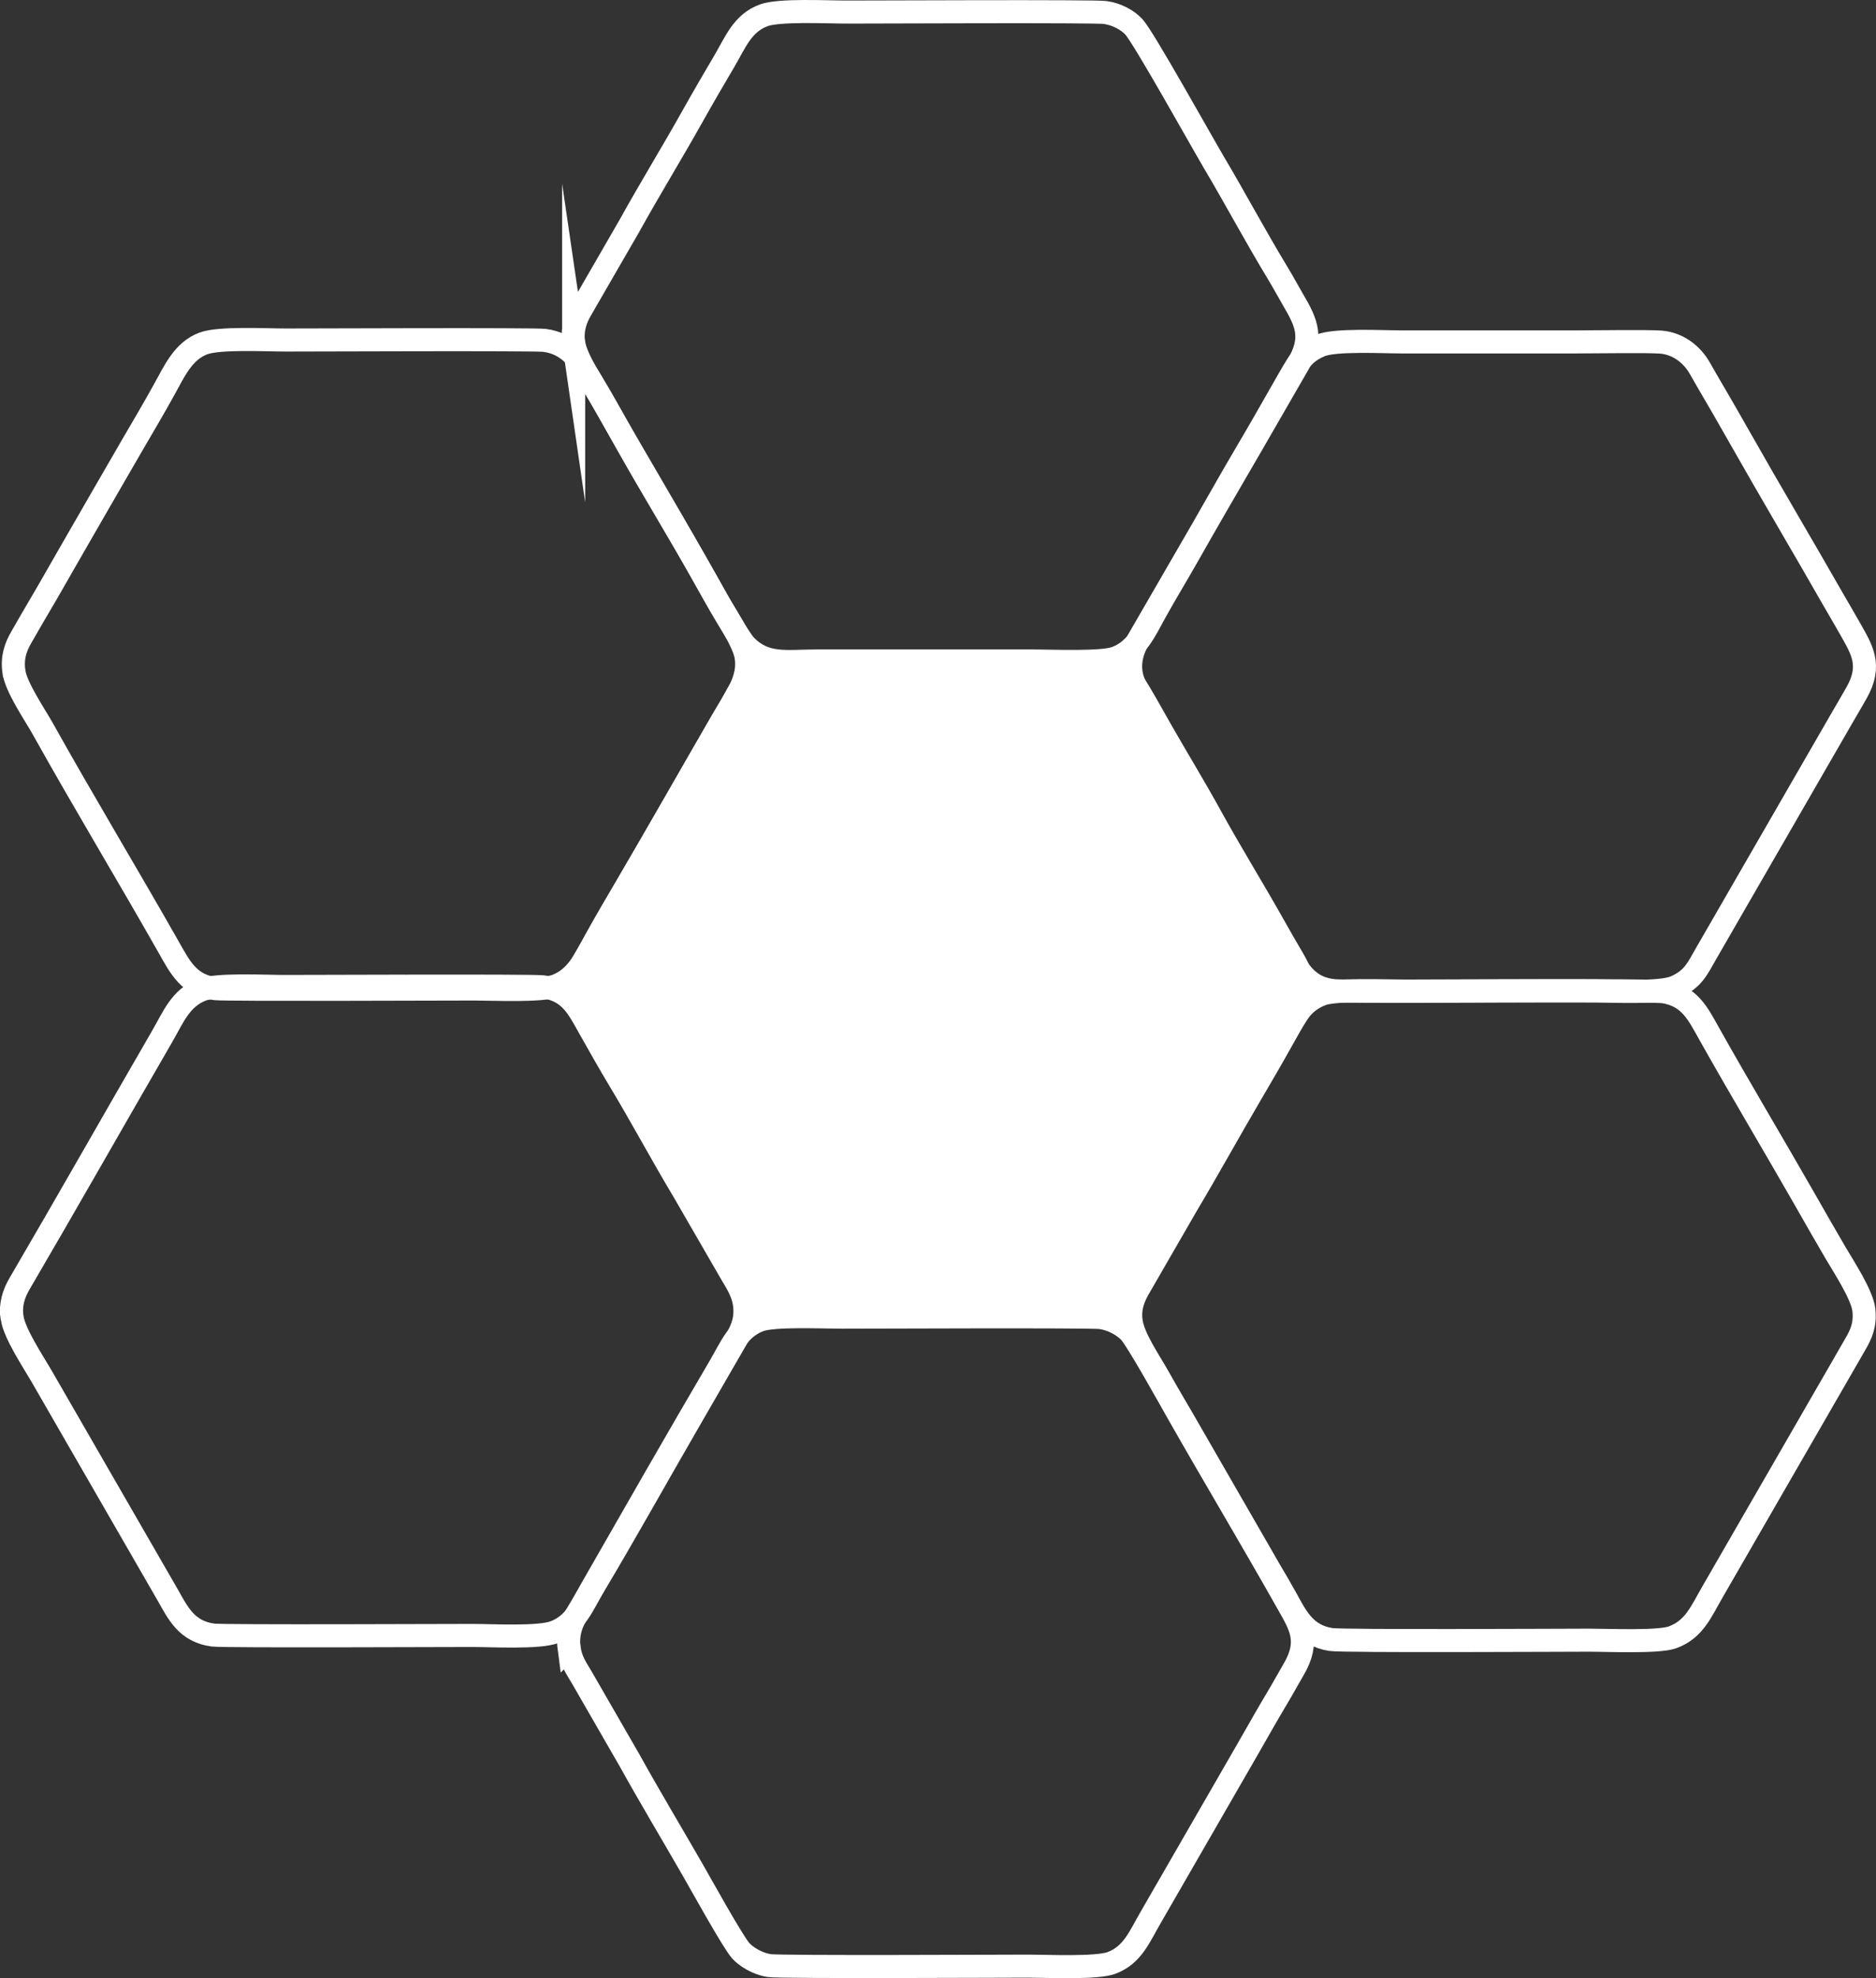
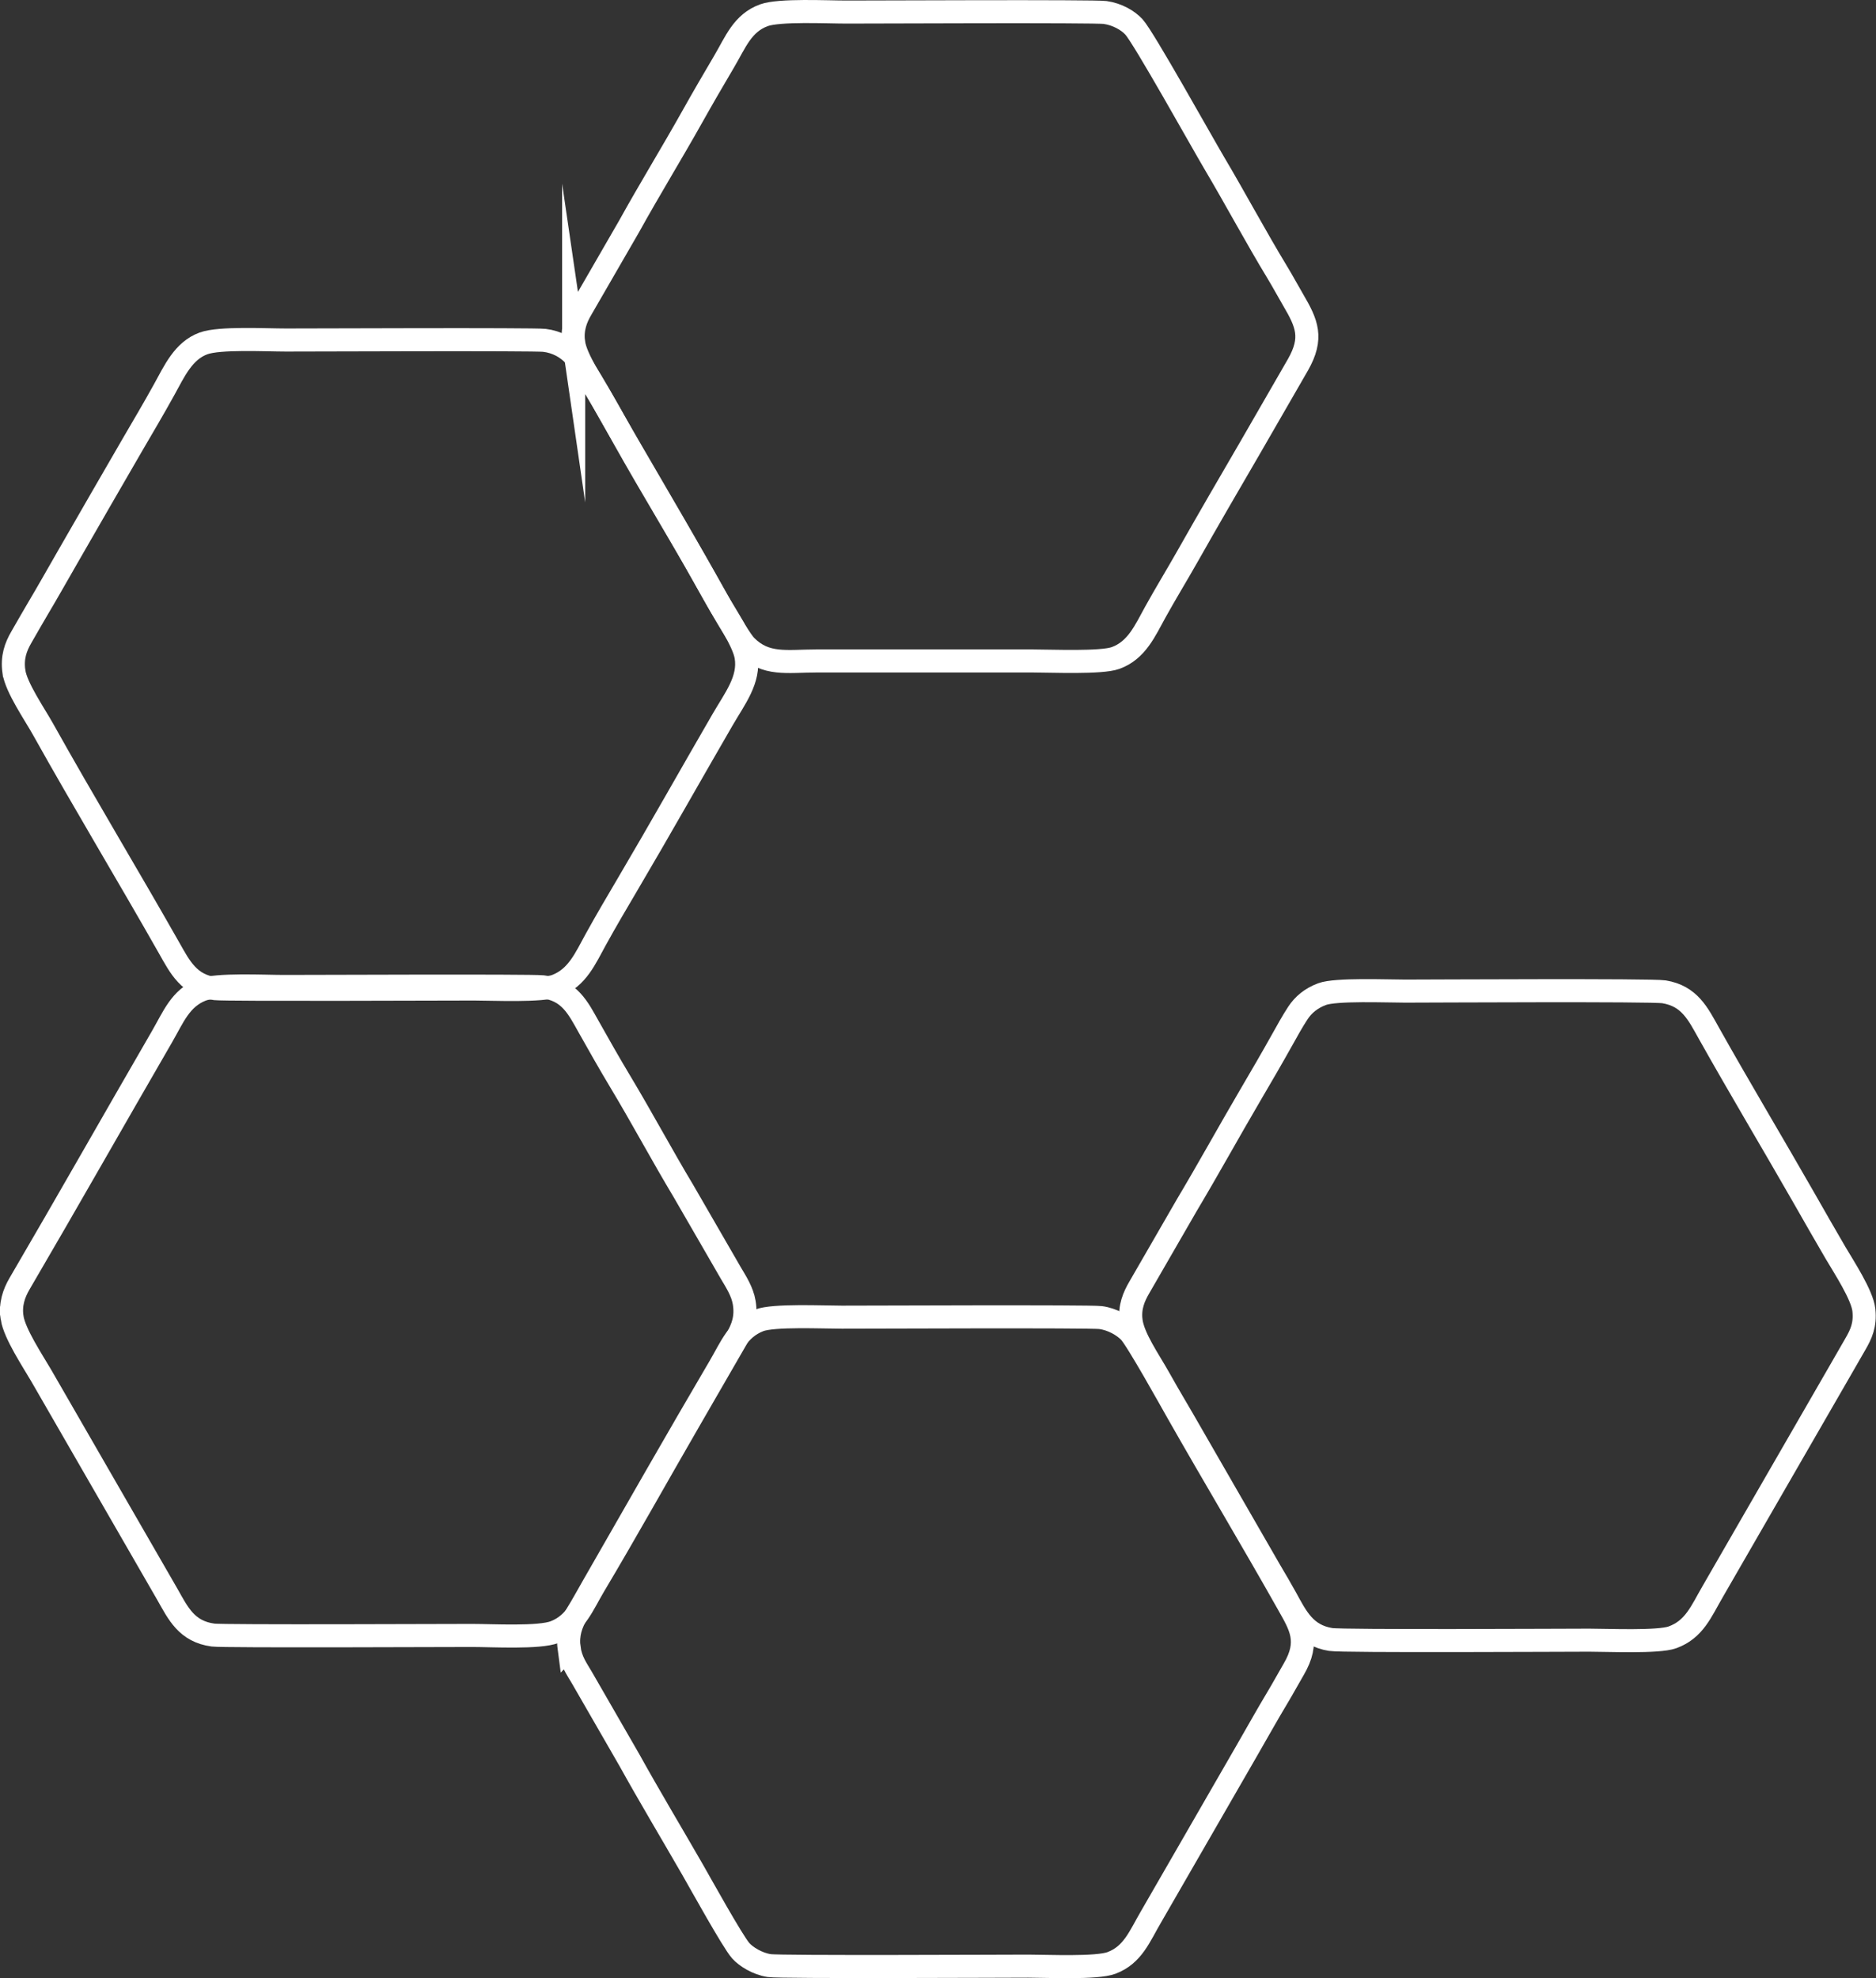
<svg xmlns="http://www.w3.org/2000/svg" xml:space="preserve" width="107.637mm" height="113.459mm" version="1.1" style="shape-rendering:geometricPrecision; text-rendering:geometricPrecision; image-rendering:optimizeQuality; fill-rule:evenodd; clip-rule:evenodd" viewBox="0 0 10387.75 10949.64">
  <rect x="0" y="0" width="10387.75" height="10949.64" fill="#333333" stroke="none" />
  <defs>
    <style type="text/css"> .str0 {stroke:white;stroke-width:127.67;stroke-miterlimit:22.926} .fil0 {fill:none} .fil1 {fill:white} </style>
  </defs>
  <g id="Слой_x0020_1">
    <path class="fil0 str0" d="M3151.09 9121.44c9.56,72.09 41.97,115.02 72.02,166.48l262.25 455.07c108.75,196.32 237.93,411.92 350.44,607.57 42.01,73.05 220.69,396.29 265.72,447.06 29.16,32.89 92.32,72.64 158.19,82.42 63.01,9.35 1306.95,3.02 1433.88,3.02 106.02,0 379.51,13.09 461.2,-17.8 118.55,-44.81 155.28,-147.54 219.64,-256.99l526.41 -912.9c58.32,-100.91 115.36,-203.58 174.56,-302.06 30.74,-51.12 58.02,-102.01 87.88,-152.84 90.97,-154.87 37.86,-239.28 -29.85,-359.47 -198.08,-351.59 -413.14,-710.61 -613.02,-1062.32 -37.51,-66 -224.5,-402.91 -266.27,-446.41 -31.58,-32.89 -93.75,-71.05 -160.99,-79.23 -61.91,-7.53 -1305.47,-2.18 -1431.58,-2.18 -104.42,0 -379.24,-12.88 -457.61,17.61 -118.79,46.22 -155.98,148.41 -219.81,256.96 -233.97,397.91 -470.5,813.05 -701.01,1214.97 -29.23,50.98 -58.12,103.99 -88.1,152.57 -32.17,52.1 -53.85,113.74 -43.94,188.47z" />
    <path class="fil0 str0" d="M76.95 3717.57c12.31,87.52 115.55,236.91 160.77,317.85 225.59,403.8 470.58,809.38 699.07,1212.34 59.3,104.58 109.75,207.23 255.67,224.68 58.58,7.01 1308.81,1.89 1432.14,1.89 105.76,0 376.2,13.21 456.64,-18.39 115.97,-45.55 159.89,-150.94 218.88,-257.84 56.15,-101.73 117.45,-205.71 176.15,-305.19 176.02,-298.19 350.06,-607.85 525.02,-909.61 68.1,-117.45 150.62,-220.75 130.04,-347.82 -14.02,-86.59 -116.28,-234.25 -160.93,-315.3 -164.81,-299.19 -359.05,-611.59 -524.92,-909.75 -41.53,-74.66 -217.94,-395.38 -269.78,-447.49 -36.78,-36.97 -89.48,-70.41 -161.36,-78.98 -58.7,-7 -1307.49,-1.83 -1431.04,-1.83 -111.77,0 -367.08,-13.76 -455.98,18.55 -111.82,40.65 -161.29,152.83 -219.14,257.59 -56.98,103.19 -117.25,204.8 -175.91,305.45 -118.12,202.64 -233.73,405.05 -350.6,607.3 -58.23,100.76 -114.98,202.38 -174.49,302.21 -30.52,51.19 -58.36,101.11 -88.16,152.4 -32.6,56.11 -53.17,113.16 -42.08,191.95z" />
    <path class="fil0 str0" d="M67.23 7295.37c14.37,88.25 113,236.43 160.86,318.43l699.15 1212.3c58.79,103.6 105.84,204.88 252.41,224.38 58.54,7.8 1310.72,2.18 1433.99,2.18 112.08,0 372.37,15.03 459.22,-19.23 117.51,-46.35 152.54,-148.52 218.14,-258.44 173.91,-291.39 354.31,-615.43 526.5,-912.81l262.65 -454.64c32.7,-58.25 54.13,-115.89 40.7,-197.24 -10.18,-61.65 -46.04,-116.14 -73.37,-162.38l-262.77 -454.58c-120,-199.91 -229.82,-405.9 -350.76,-607.16 -59.7,-99.35 -116.95,-200.56 -174.25,-302.46 -58.63,-104.24 -106.39,-205 -255.09,-221.57 -63.43,-7.07 -1304.61,-1.78 -1432.25,-1.78 -107.99,0 -374.22,-14.02 -457.03,19 -116.79,46.59 -155.8,150.99 -218.1,258.51 -263.75,455.31 -523.89,914.59 -789.01,1367.69 -31.11,53.17 -53.14,115.23 -40.99,189.8z" />
    <path class="fil0 str0" d="M6262.64 7309.2c11.39,95.74 100.99,221.1 157.31,322.1 57.2,102.57 116.19,199.04 174.59,302.01l436.5 757.58c30,51.1 60.48,102.1 88.18,152.5 59.67,108.55 107.08,208.93 249.24,231.62 66.52,10.62 1301.34,3.75 1431.16,3.75 102.33,0 383.08,12.63 460.85,-15.59 121.39,-44.05 158.97,-143.37 223.12,-253.66l700.93 -1215.01c30.3,-52.29 58.09,-101.68 87.93,-152.73 33.67,-57.64 56.72,-108 48.17,-190.17 -8.69,-83.46 -112.64,-241.28 -157.67,-318.13 -59.08,-100.82 -115.87,-200.68 -174.13,-302.61 -170.57,-298.38 -356.87,-609.69 -525.13,-909.51 -61.73,-109.99 -107.55,-207.86 -249.84,-231.46 -65.44,-10.86 -1303.43,-3.81 -1432.37,-3.81 -101.82,0 -384.72,-12.02 -461.42,16.75 -61.1,22.92 -103.63,59.5 -132.76,103.43 -29.65,44.71 -62.23,103.75 -88.93,151.61 -57.11,102.37 -116.37,203.79 -175.96,305.38 -118.42,201.85 -230.5,405.71 -350.72,607.29l-262.57 454.71c-30.26,51.74 -55.38,109.11 -46.49,183.93z" />
    <path class="fil0 str0" d="M3176.4 1898.09c12.69,87.18 108.14,228.95 159.35,319.07 171.35,301.47 354.95,607.59 525.2,909.4 30.45,53.98 219.68,398.51 268.94,448.45 109.45,110.99 228.65,83.63 390.76,83.63l1198.64 0c104.7,0 378.14,12.3 457.85,-16.48 117.23,-42.34 163.37,-151.67 220.98,-255.75 56.25,-101.61 118.12,-202.44 176.2,-305.13 115.46,-204.1 231.9,-404.06 350.37,-607.61l262.44 -454.92c84.28,-148.54 50.14,-227.7 -26.84,-358.84 -30.4,-51.8 -57.06,-101.92 -87.92,-152.74 -117.21,-192.95 -232.78,-409.25 -348.69,-604.65 -69.43,-117.04 -390.22,-693.84 -444.99,-753.64 -33.02,-36.05 -92.23,-70.35 -159.59,-79.87 -56.71,-8.02 -1310.19,-2.3 -1431.85,-2.3 -109.13,0 -371.82,-13.43 -457.25,17.64 -119.18,43.35 -157.2,149.29 -220.45,256.29 -59.15,100.08 -118.33,201.83 -176.2,305.1 -113.95,203.31 -237.36,403.86 -350.23,607.81l-262.66 454.63c-31.64,52.83 -55.12,113.88 -44.06,189.9z" />
-     <path class="fil0 str0" d="M6265.62 3738.9c16.9,81.81 118.66,232.34 163.64,314.31 106.11,193.38 239.13,407.53 348.83,604.5 110.51,198.45 236.66,409.65 350.22,607.82 59.28,103.44 111.3,205.87 260.99,218.43 83.34,6.99 851.54,1.12 956.85,1.12 158.9,0 317.79,0 476.68,0 109.06,0 370.65,14.35 453.17,-21.68 100.64,-43.94 123.82,-103.9 171.07,-185.32l745.03 -1291.24c29.78,-51.55 59.64,-101.7 88.25,-152.4 86.29,-152.97 28.87,-238.52 -36.95,-355.84 -28.55,-50.89 -59.17,-101.75 -88.17,-152.53 -172.56,-302.28 -353.3,-606.29 -524.94,-909.58 -57.1,-100.91 -115.18,-201.31 -174.44,-302.34 -16.14,-27.49 -28.29,-48.87 -43.93,-76.39 -42.46,-74.73 -118.54,-136.05 -215.15,-144.13 -67.33,-5.64 -382.43,-1.02 -475.74,-1.02l-957.98 0c-108.84,0 -373.18,-14.78 -454.3,20.75 -60.78,26.61 -96.67,59.01 -127.45,108.77 -31.22,50.46 -58.19,98.89 -88.56,151.92 -57.91,101.12 -116.82,205.59 -176.03,305.35 -119.46,201.26 -231.57,405.63 -350.38,607.63l-262.88 454.32c-31.68,54.08 -53.36,122.29 -37.82,197.54z" />
-     <path class="fil1" d="M3123.13 5480.47c7.91,92.33 105.69,233.35 159.88,328.87l536.89 930.37c58.7,101.84 120.56,205.58 178.3,309.29 61,109.56 106.44,210.66 248.09,239.02 64.41,12.89 890.14,5.3 976.93,5.3 162.51,0 325.02,0 487.52,0 104.98,0 394.7,12.18 475.34,-14.28 127.52,-41.84 163.34,-146.77 229.74,-257.84 61.41,-102.73 121.01,-207.62 180.16,-312.09 203.48,-359.38 423.99,-726.44 627.3,-1086.06 85.61,-151.43 62.22,-228.72 -20.55,-368.09 -30.88,-51.99 -59.46,-102.35 -89.83,-156.39 -112.84,-200.8 -247.95,-419.62 -356.86,-618.13 -80.27,-146.3 -183.06,-315.5 -268.67,-464.97 -35.08,-61.25 -147.41,-265.86 -182.46,-305.15 -103.67,-116.19 -248.14,-90.97 -395.38,-90.97l-1225.88 0c-105.95,0 -389.57,-12.43 -471.9,14.54 -127.87,41.89 -165.58,149.01 -229.58,257.93l-538.94 933.07c-58.55,102.94 -118.17,203.4 -178.43,309.12 -30.33,53.21 -58.11,102.66 -89.81,156.33 -33.23,56.25 -58.85,108.44 -51.85,190.13z" />
  </g>
</svg>